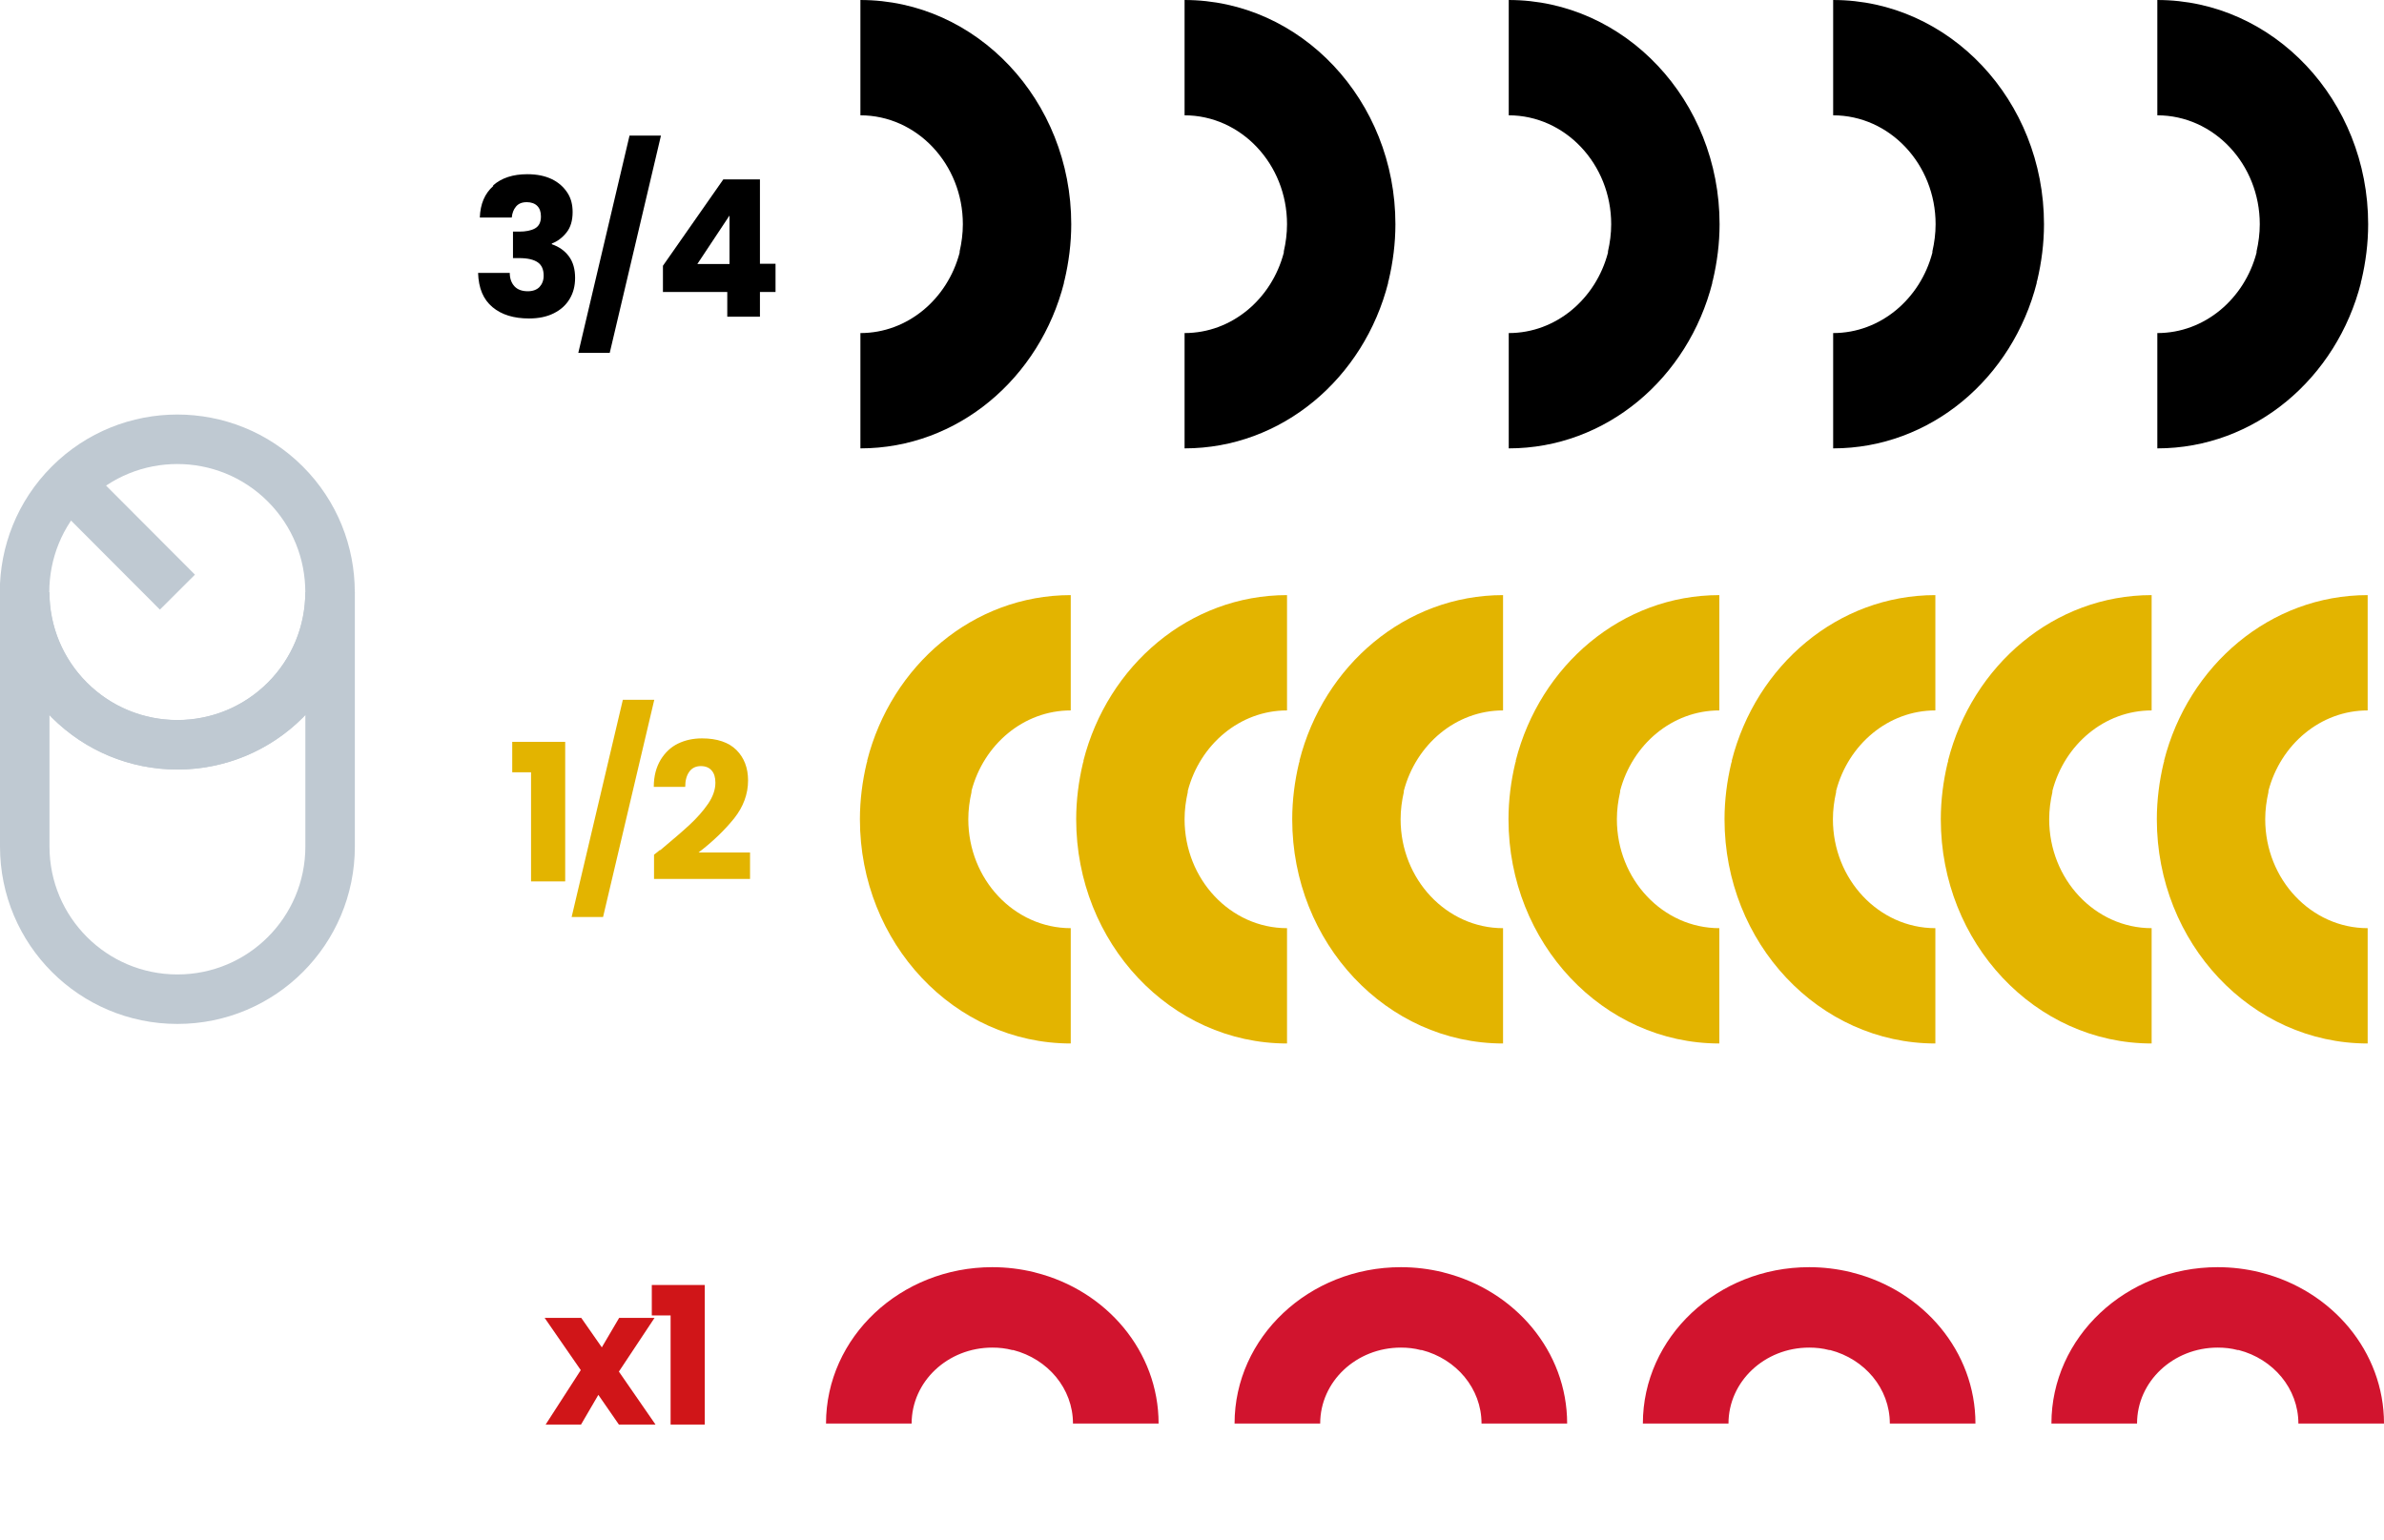
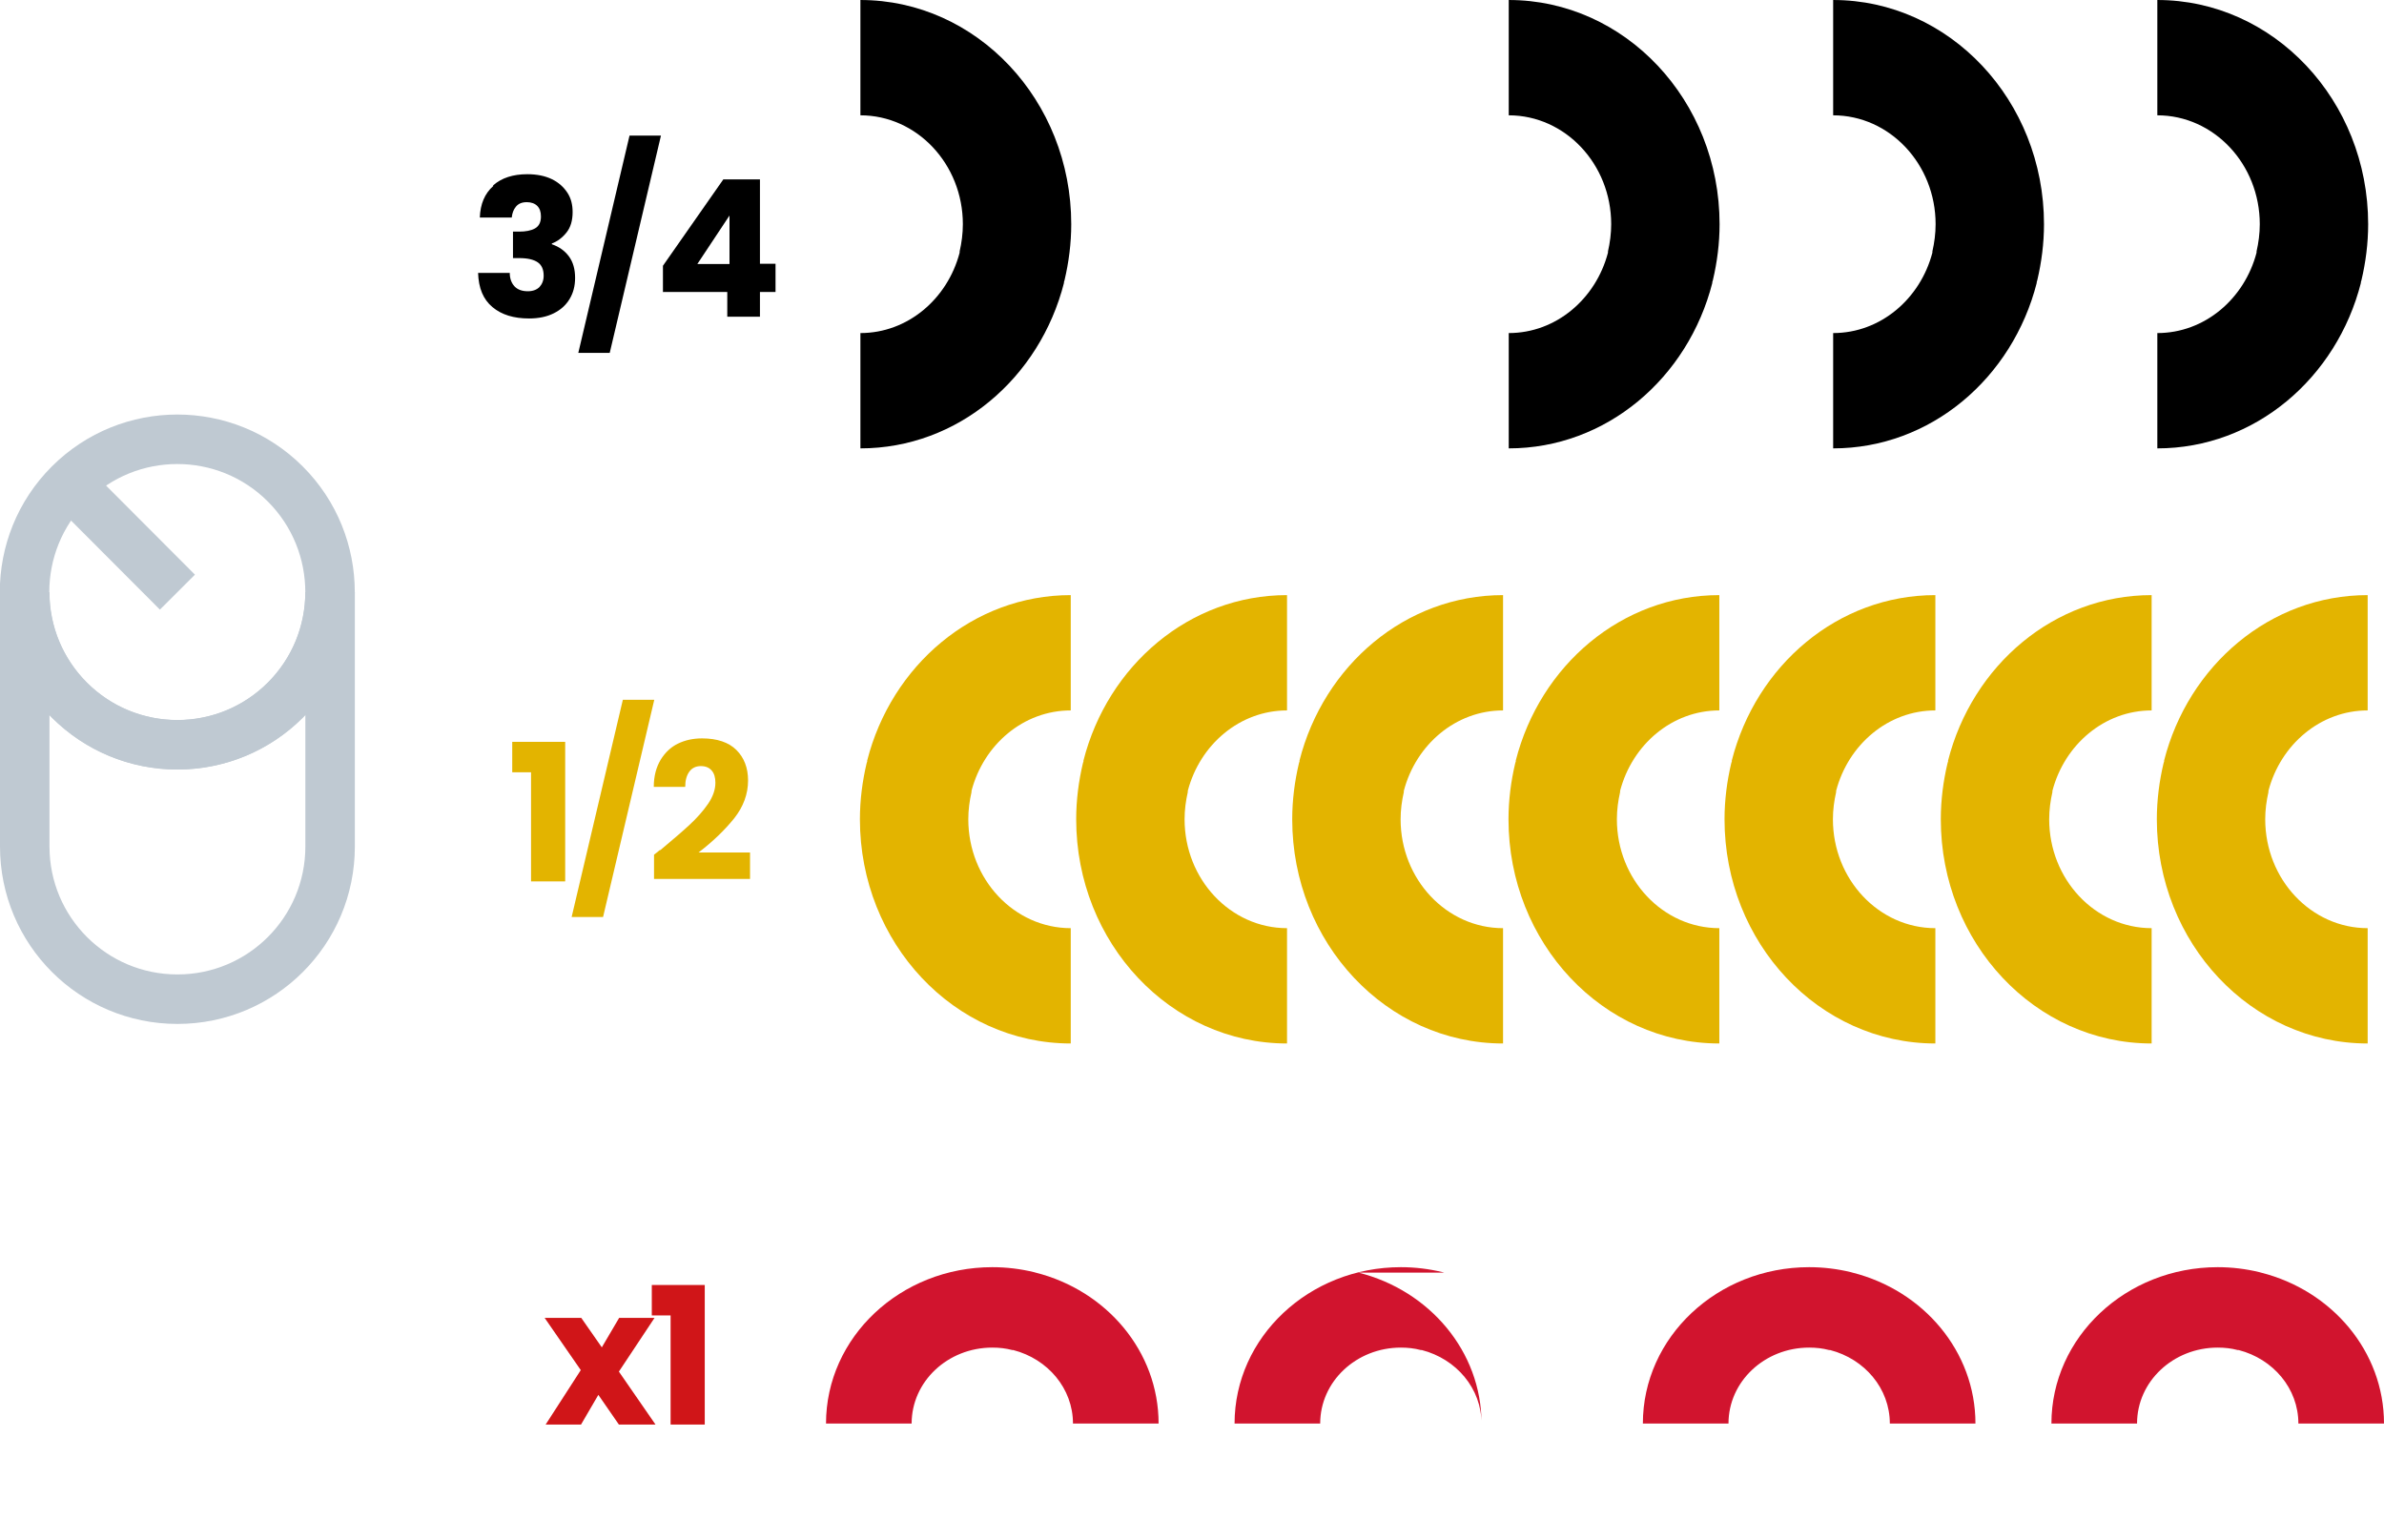
<svg xmlns="http://www.w3.org/2000/svg" id="Ebene_2" data-name="Ebene 2" viewBox="0 0 96.34 62.25">
  <defs>
    <style>
      .cls-1 {
        fill: none;
        stroke: #bfc9d2;
        stroke-miterlimit: 10;
        stroke-width: 2px;
      }

      .cls-2, .cls-3, .cls-4, .cls-5 {
        stroke-width: 0px;
      }

      .cls-3 {
        fill: #d1142e;
      }

      .cls-4 {
        fill: #d01518;
      }

      .cls-5 {
        fill: #e3b400;
      }
    </style>
  </defs>
  <g id="Ebene_1-2" data-name="Ebene 1">
    <g>
      <g>
        <path class="cls-2" d="m42.99,11.42l.03-.1c.17-.72.27-1.48.27-2.26,0-5-3.82-9.06-8.52-9.06v4.66c2.28,0,4.14,1.97,4.14,4.4,0,.38-.05.75-.13,1.1v.05c-.49,1.87-2.1,3.25-4.01,3.25v4.66c3.94,0,7.25-2.84,8.23-6.7" />
        <path class="cls-3" d="m41.85,51.43l-.07-.02c-.54-.13-1.1-.2-1.68-.2-3.71,0-6.72,2.83-6.72,6.32h3.46c0-1.7,1.46-3.07,3.26-3.07.28,0,.55.03.81.1h.04c1.39.36,2.41,1.55,2.41,2.97h3.46c0-2.92-2.11-5.38-4.97-6.1" />
-         <path class="cls-3" d="m58.36,51.43l-.07-.02c-.54-.13-1.1-.2-1.68-.2-3.71,0-6.72,2.83-6.72,6.32h3.46c0-1.7,1.46-3.07,3.26-3.07.28,0,.55.03.81.1h.04c1.39.36,2.41,1.55,2.41,2.97h3.46c0-2.92-2.11-5.38-4.97-6.1" />
+         <path class="cls-3" d="m58.36,51.43l-.07-.02c-.54-.13-1.1-.2-1.68-.2-3.71,0-6.72,2.83-6.72,6.32h3.46c0-1.7,1.46-3.07,3.26-3.07.28,0,.55.03.81.1h.04c1.39.36,2.41,1.55,2.41,2.97c0-2.92-2.11-5.38-4.97-6.1" />
        <path class="cls-3" d="m74.86,51.43l-.07-.02c-.54-.13-1.1-.2-1.68-.2-3.71,0-6.72,2.83-6.72,6.32h3.46c0-1.7,1.46-3.07,3.26-3.07.28,0,.55.03.81.1h.04c1.39.36,2.41,1.55,2.41,2.97h3.46c0-2.92-2.11-5.38-4.97-6.1" />
        <path class="cls-2" d="m82.3,11.42l.03-.1c.17-.72.27-1.48.27-2.26,0-5-3.82-9.06-8.52-9.06v4.66c2.28,0,4.14,1.97,4.14,4.4,0,.38-.05.75-.13,1.1v.05c-.49,1.87-2.1,3.25-4.01,3.25v4.66c3.94,0,7.25-2.84,8.23-6.7" />
        <path class="cls-2" d="m69.19,11.42l.03-.1c.17-.72.27-1.48.27-2.26,0-5-3.82-9.06-8.52-9.06v4.66c2.28,0,4.14,1.97,4.14,4.4,0,.38-.05.75-.13,1.1v.05c-.49,1.87-2.1,3.25-4.01,3.25v4.66c3.94,0,7.25-2.84,8.23-6.7" />
-         <path class="cls-2" d="m56.09,11.42l.03-.1c.17-.72.27-1.48.27-2.26,0-5-3.82-9.06-8.52-9.06v4.66c2.28,0,4.14,1.97,4.14,4.4,0,.38-.05.75-.13,1.1v.05c-.49,1.87-2.1,3.25-4.01,3.25v4.66c3.94,0,7.25-2.84,8.23-6.7" />
        <path class="cls-5" d="m78.73,30.75l-.03.1c-.17.72-.27,1.48-.27,2.26,0,5,3.82,9.06,8.52,9.06v-4.66c-2.28,0-4.14-1.97-4.14-4.4,0-.38.05-.75.13-1.1v-.05c.49-1.87,2.1-3.25,4.01-3.25v-4.66c-3.94,0-7.25,2.84-8.23,6.7" />
        <path class="cls-3" d="m91.37,51.43l-.07-.02c-.54-.13-1.1-.2-1.68-.2-3.71,0-6.72,2.83-6.72,6.32h3.46c0-1.7,1.46-3.07,3.26-3.07.28,0,.55.03.81.1h.04c1.39.36,2.41,1.55,2.41,2.97h3.46c0-2.92-2.11-5.38-4.97-6.1" />
        <path class="cls-2" d="m95.4,11.42l.03-.1c.17-.72.27-1.48.27-2.26,0-5-3.82-9.06-8.52-9.06v4.66c2.28,0,4.14,1.97,4.14,4.4,0,.38-.05.75-.13,1.1v.05c-.49,1.87-2.1,3.25-4.01,3.25v4.66c3.94,0,7.25-2.84,8.23-6.7" />
        <path class="cls-5" d="m87.46,30.75l-.03.1c-.17.72-.27,1.48-.27,2.26,0,5,3.82,9.06,8.52,9.06v-4.66c-2.28,0-4.14-1.97-4.14-4.4,0-.38.05-.75.13-1.1v-.05c.49-1.87,2.1-3.25,4.01-3.25v-4.66c-3.94,0-7.25,2.84-8.23,6.7" />
        <path class="cls-5" d="m52.52,30.75l-.03.1c-.17.72-.27,1.48-.27,2.26,0,5,3.82,9.06,8.52,9.06v-4.66c-2.28,0-4.14-1.97-4.14-4.4,0-.38.05-.75.13-1.1v-.05c.49-1.87,2.1-3.25,4.01-3.25v-4.66c-3.94,0-7.25,2.84-8.23,6.7" />
        <path class="cls-5" d="m69.99,30.75l-.03.1c-.17.72-.27,1.48-.27,2.26,0,5,3.82,9.06,8.52,9.06v-4.66c-2.28,0-4.14-1.97-4.14-4.4,0-.38.05-.75.13-1.1v-.05c.49-1.87,2.1-3.25,4.01-3.25v-4.66c-3.94,0-7.25,2.84-8.23,6.7" />
        <path class="cls-5" d="m61.26,30.75l-.03.1c-.17.72-.27,1.48-.27,2.26,0,5,3.82,9.06,8.52,9.06v-4.66c-2.28,0-4.14-1.97-4.14-4.4,0-.38.05-.75.13-1.1v-.05c.49-1.87,2.1-3.25,4.01-3.25v-4.66c-3.94,0-7.25,2.84-8.23,6.7" />
        <path class="cls-5" d="m43.79,30.75l-.03.1c-.17.72-.27,1.48-.27,2.26,0,5,3.82,9.06,8.52,9.06v-4.66c-2.28,0-4.14-1.97-4.14-4.4,0-.38.05-.75.13-1.1v-.05c.49-1.87,2.1-3.25,4.01-3.25v-4.66c-3.94,0-7.25,2.84-8.23,6.7" />
        <path class="cls-5" d="m35.05,30.75l-.03.1c-.17.72-.27,1.48-.27,2.26,0,5,3.82,9.06,8.52,9.06v-4.66c-2.28,0-4.14-1.97-4.14-4.4,0-.38.05-.75.13-1.1v-.05c.49-1.87,2.1-3.25,4.01-3.25v-4.66c-3.94,0-7.25,2.84-8.23,6.7" />
      </g>
      <g>
        <path class="cls-5" d="m20.7,31.21v-1.23h2.14v5.64h-1.38v-4.41h-.76Z" />
        <path class="cls-5" d="m26.44,28.28l-2.07,8.78h-1.27l2.07-8.78h1.27Z" />
        <path class="cls-5" d="m26.68,34.36c.5-.42.9-.76,1.19-1.03s.54-.55.74-.84c.2-.29.3-.58.3-.86,0-.21-.05-.38-.15-.49-.1-.12-.25-.18-.44-.18s-.35.07-.46.22c-.11.15-.17.35-.17.62h-1.27c0-.44.1-.8.28-1.1.18-.29.41-.51.7-.65.29-.14.61-.21.97-.21.61,0,1.08.16,1.39.47.31.31.47.72.47,1.23,0,.55-.19,1.06-.56,1.53-.38.47-.85.93-1.44,1.38h2.08v1.07h-3.88v-.98c.18-.14.25-.2.24-.19Z" />
      </g>
      <g>
        <path class="cls-2" d="m19.93,7.49c.34-.3.8-.45,1.38-.45.39,0,.72.07.99.2s.48.32.63.55.21.49.21.78c0,.34-.08.62-.25.83s-.37.36-.59.44v.03c.29.1.52.26.69.49s.25.52.25.87c0,.32-.07.6-.22.85s-.36.44-.64.58c-.28.14-.61.21-1,.21-.62,0-1.11-.15-1.48-.46s-.56-.76-.58-1.38h1.28c0,.23.07.41.19.54.12.13.3.2.54.2.2,0,.36-.06.47-.17.11-.12.17-.27.17-.46,0-.25-.08-.43-.24-.54-.16-.11-.41-.17-.75-.17h-.25v-1.07h.25c.26,0,.48-.04.64-.13s.24-.25.24-.48c0-.19-.05-.33-.15-.43-.1-.1-.25-.15-.42-.15-.2,0-.34.06-.44.18-.1.12-.15.26-.17.44h-1.29c.02-.55.2-.97.54-1.27Z" />
        <path class="cls-2" d="m26.71,5.48l-2.07,8.78h-1.27l2.07-8.78h1.27Z" />
        <path class="cls-2" d="m26.79,11.81v-1.07l2.44-3.49h1.48v3.41h.63v1.14h-.63v1h-1.32v-1h-2.59Zm2.69-3.1l-1.3,1.96h1.3v-1.96Z" />
      </g>
      <g>
        <path class="cls-4" d="m25.01,57.57l-.83-1.2-.7,1.2h-1.43l1.42-2.2-1.46-2.11h1.48l.83,1.19.7-1.19h1.43l-1.44,2.17,1.48,2.14h-1.48Z" />
        <path class="cls-4" d="m26.34,53.16v-1.23h2.14v5.64h-1.38v-4.41h-.76Z" />
      </g>
      <g>
        <path class="cls-1" d="m11.53,19.56c2.41,2.41,2.41,6.32,0,8.73-2.41,2.41-6.32,2.41-8.73,0-2.41-2.41-2.41-6.32,0-8.73,2.41-2.41,6.32-2.41,8.73,0Z" />
        <path class="cls-1" d="m7.17,30.1c-3.41,0-6.17-2.76-6.17-6.17v10.28c0,3.41,2.76,6.17,6.17,6.17s6.17-2.76,6.17-6.17v-10.28c0,3.41-2.76,6.17-6.17,6.17Z" />
        <line class="cls-1" x1="2.81" y1="19.56" x2="7.17" y2="23.93" />
      </g>
    </g>
  </g>
</svg>